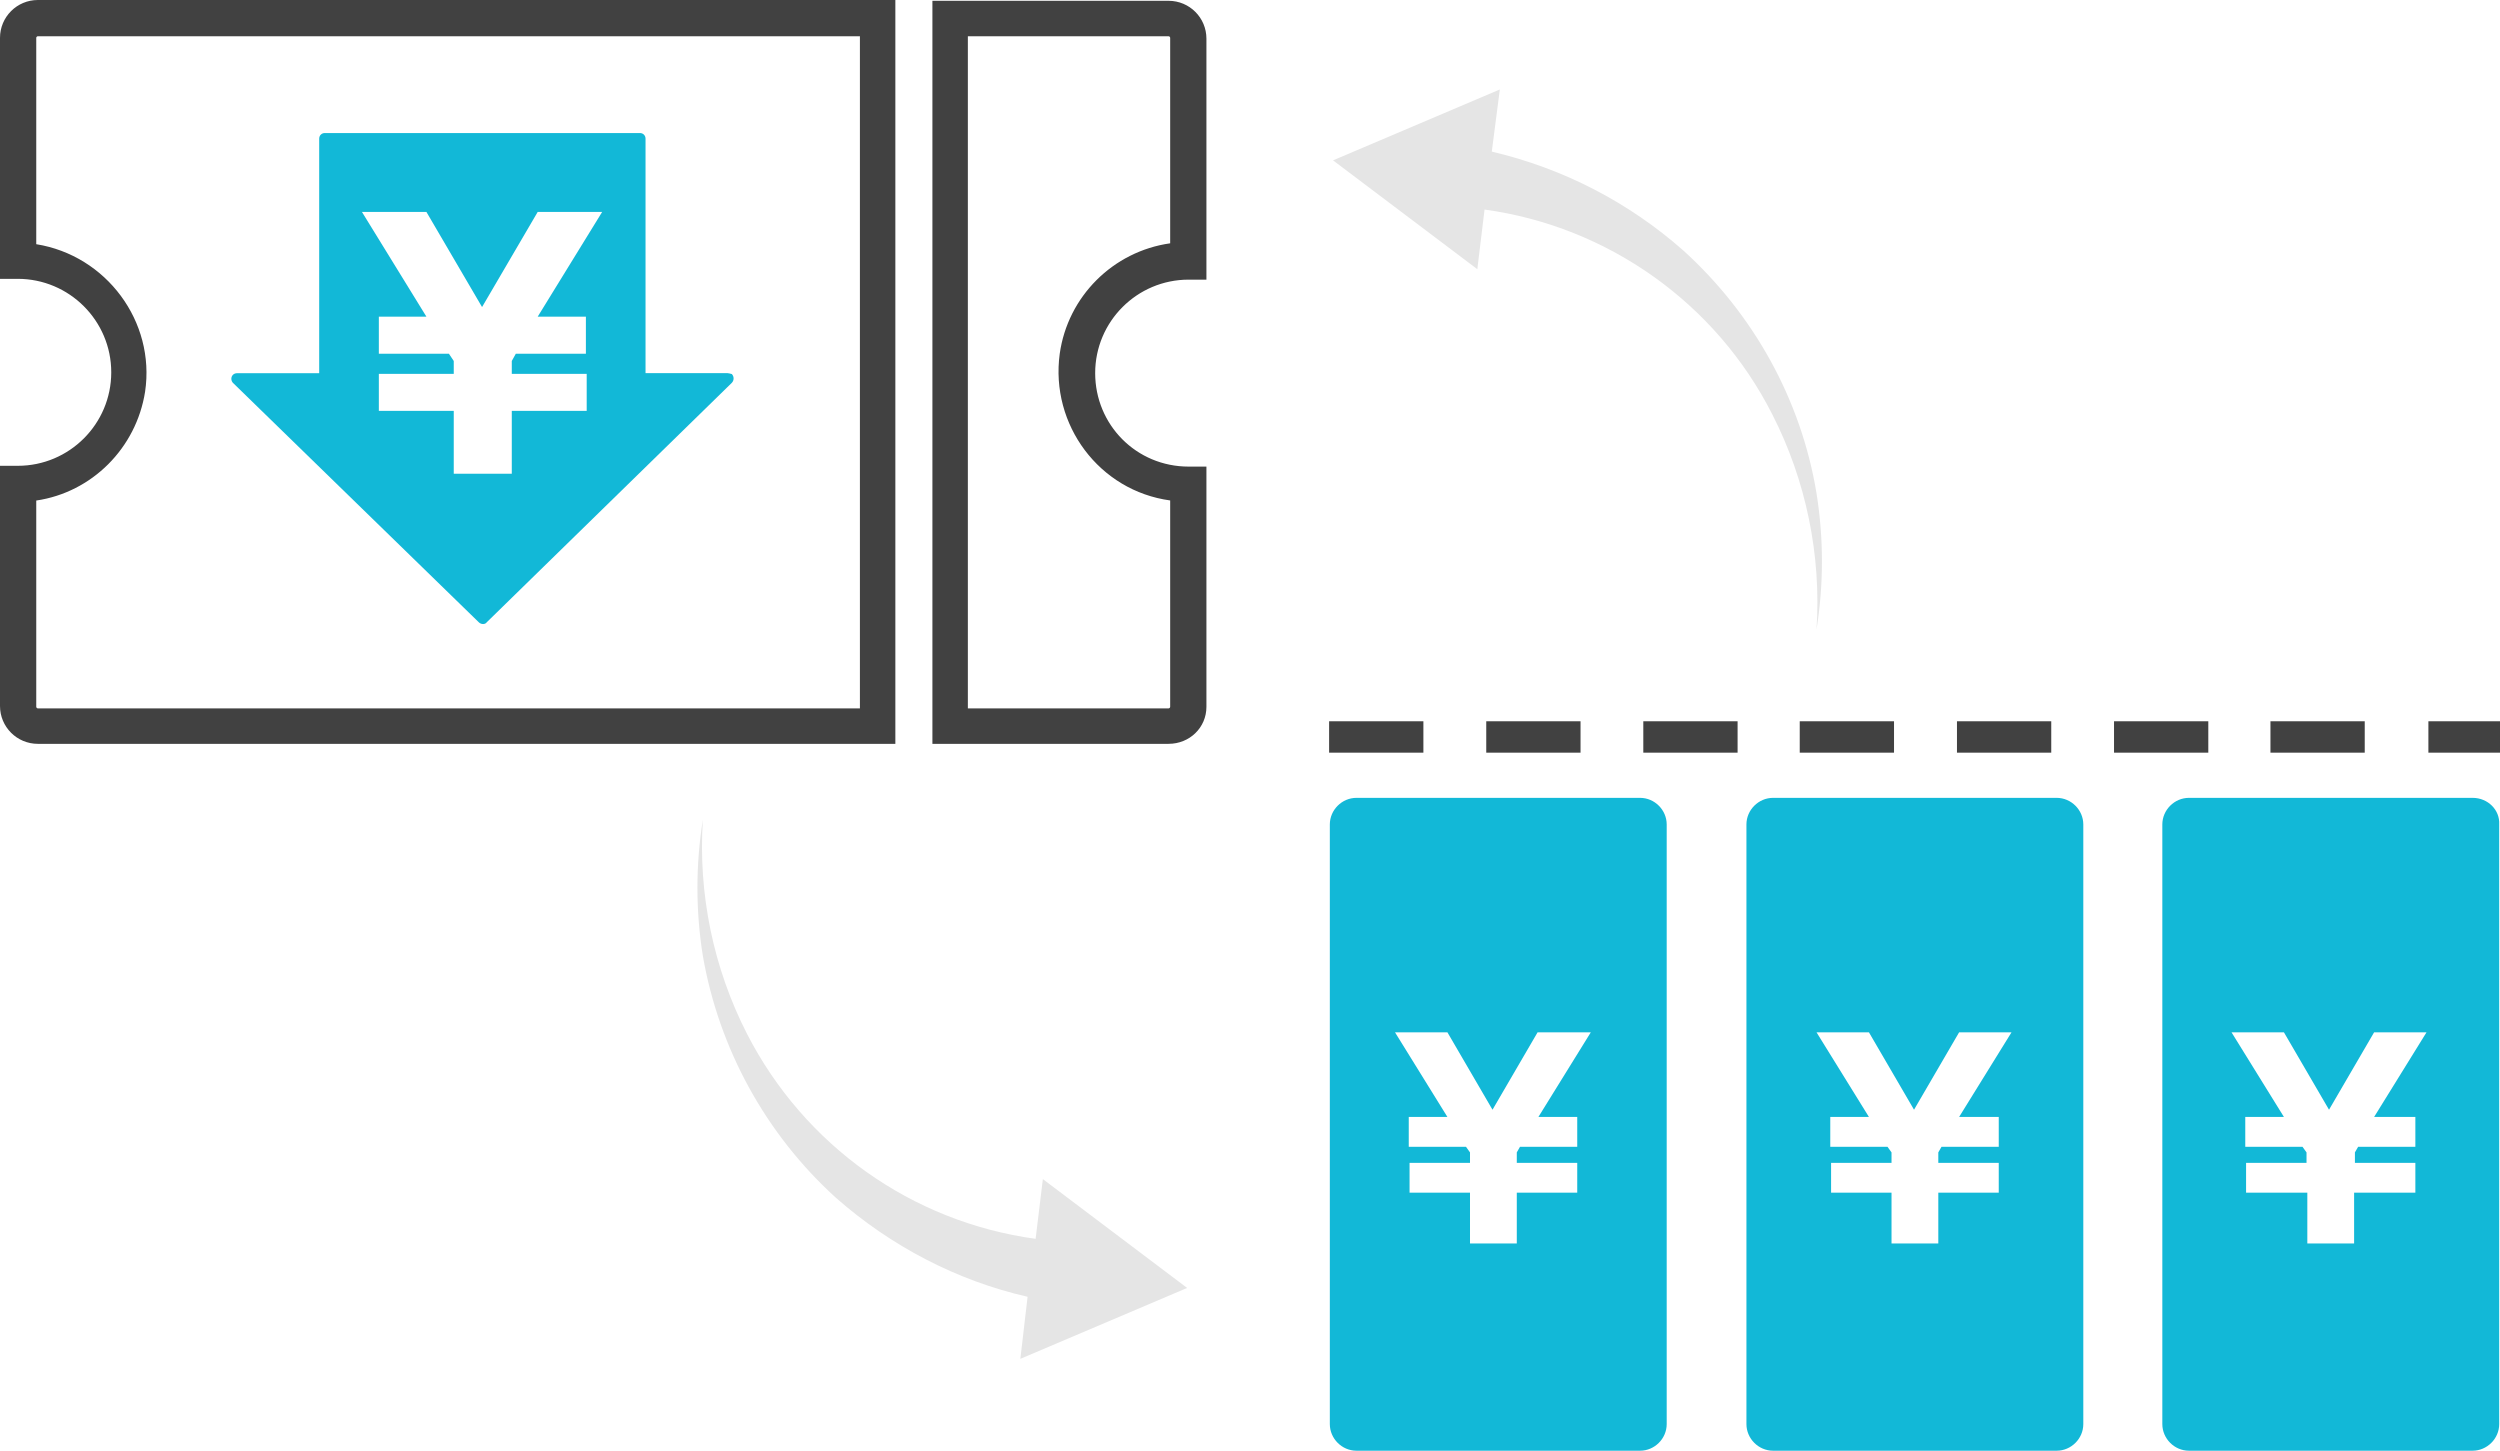
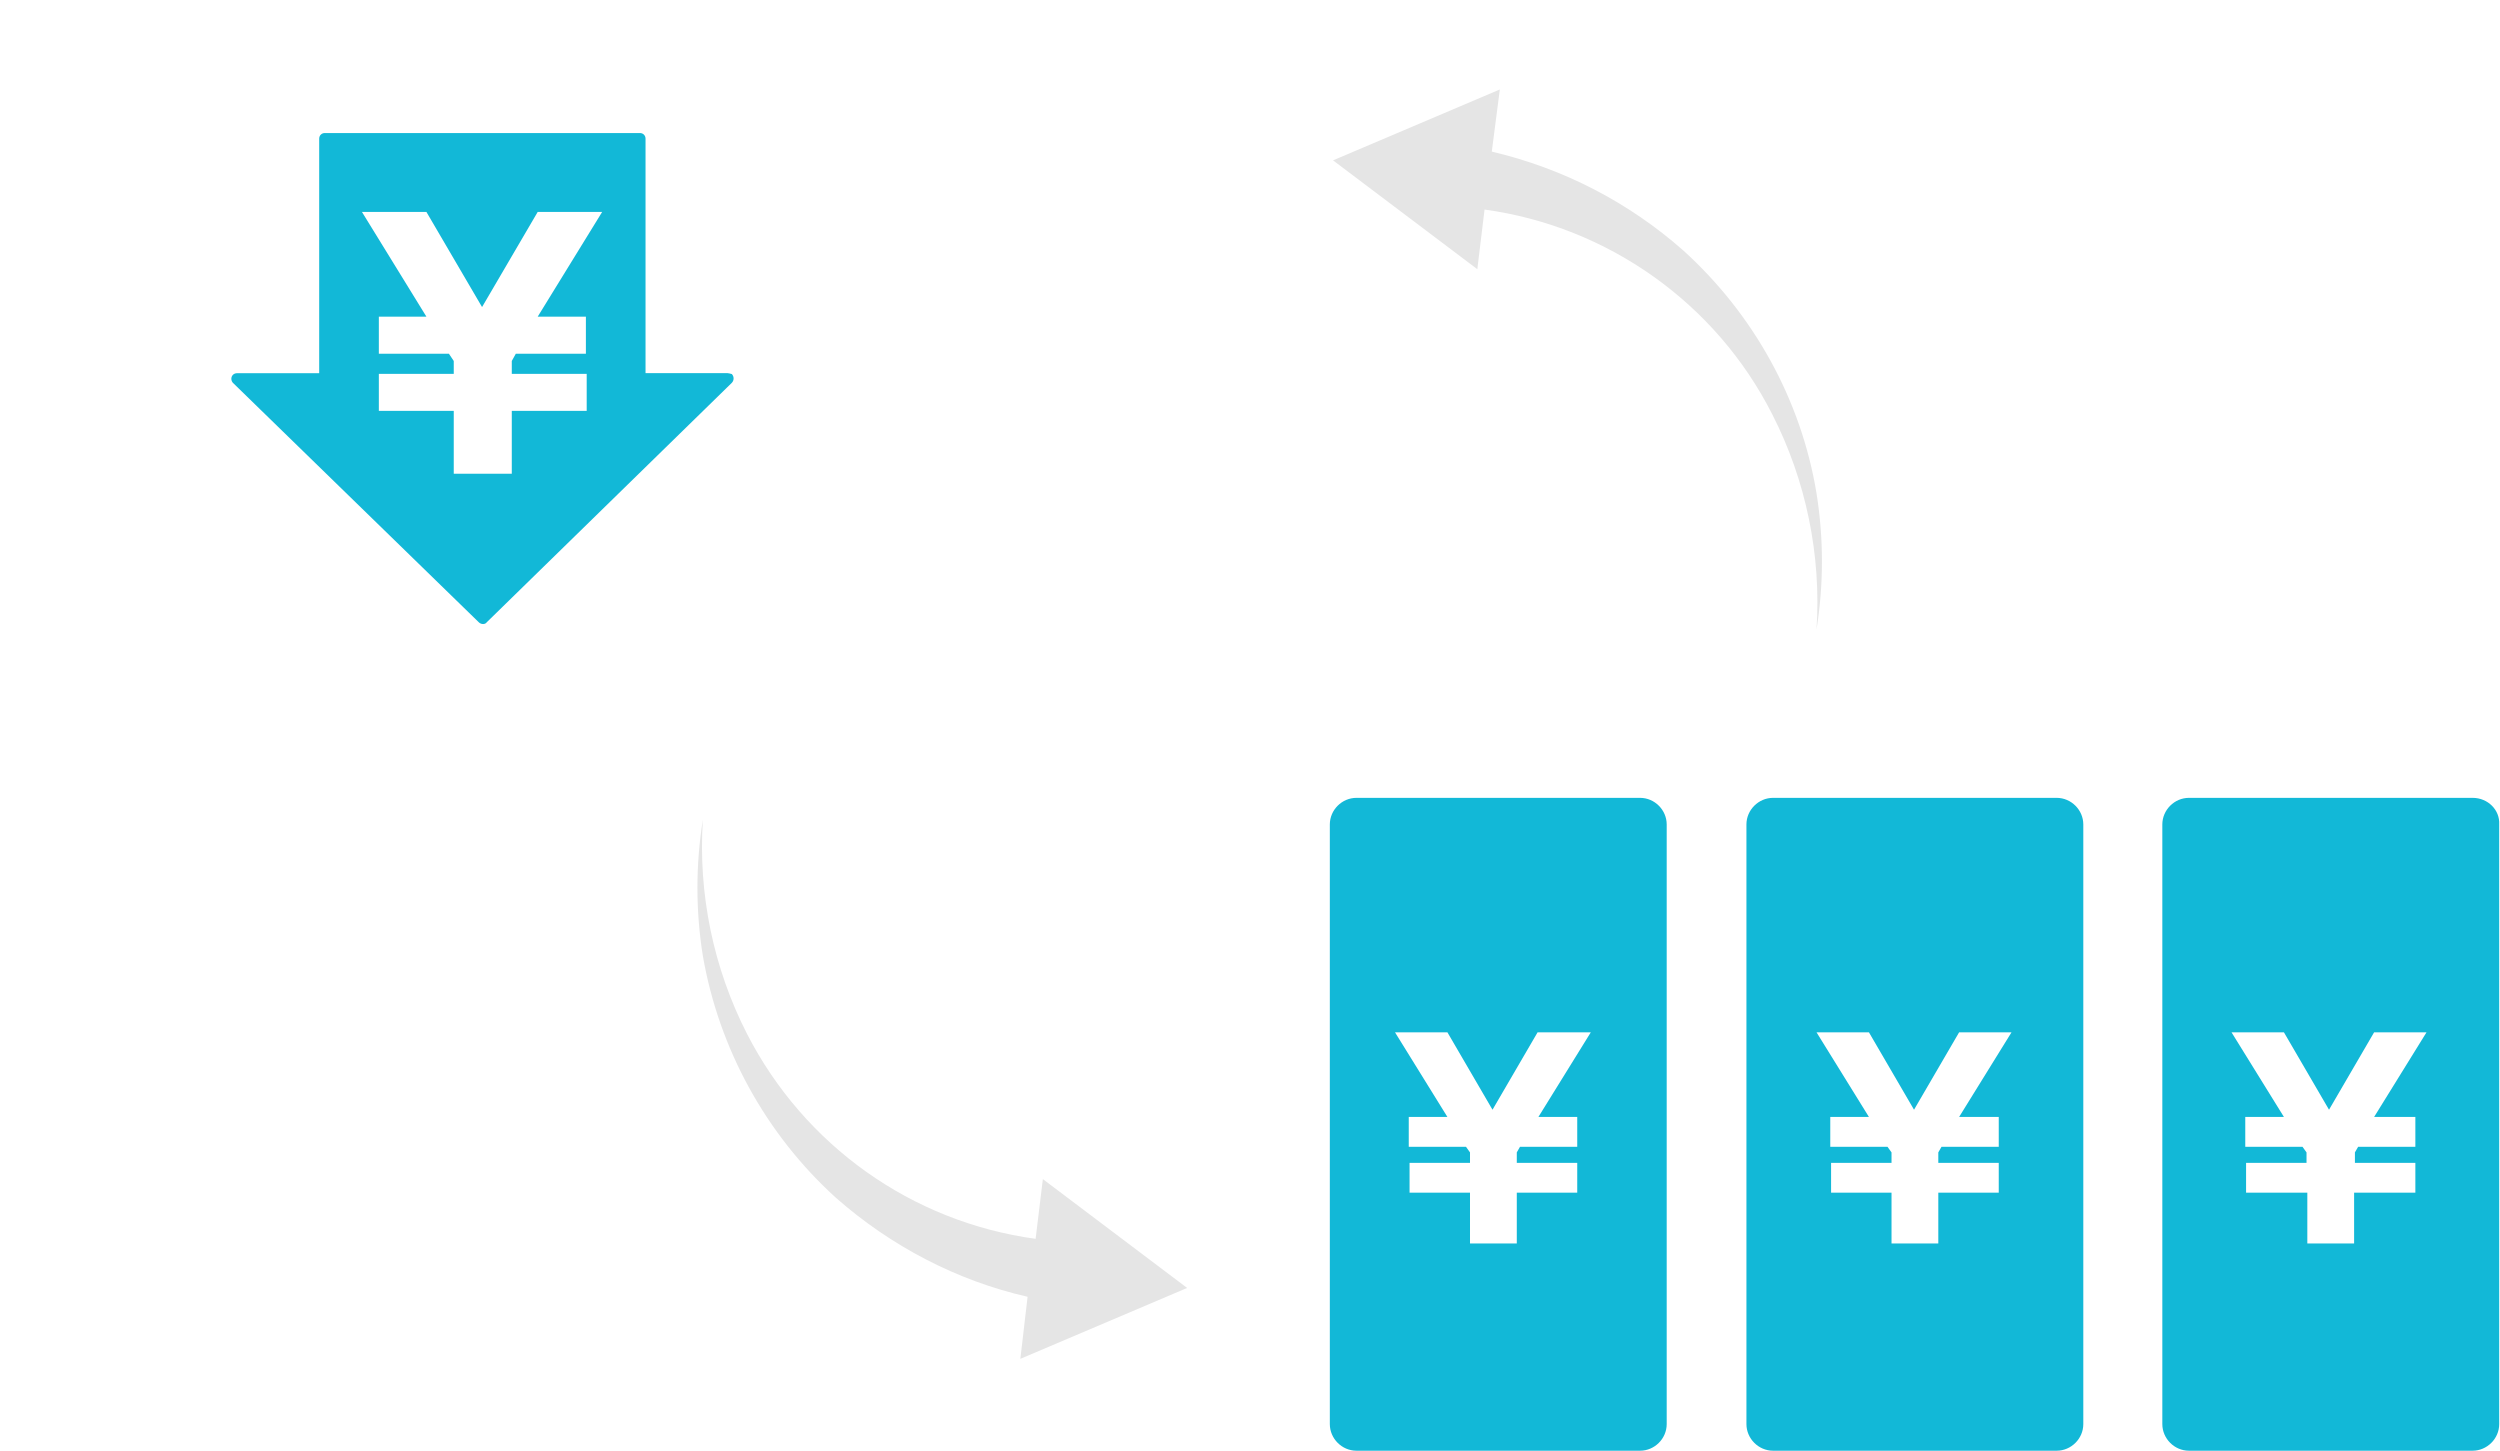
<svg xmlns="http://www.w3.org/2000/svg" viewBox="0 0 280 162.48" width="280" height="162.48">
-   <path d="m115.99,138.74l.81-6.68,16.16,12.19-18.68,7.94.81-6.95c-7.94-1.81-15.34-5.69-21.48-11.1-7.85-7.13-13.09-16.7-14.89-27.08-.81-5.05-.81-10.2,0-15.25-.54,8.3,1.17,16.61,4.96,24.01,6.41,12.46,18.41,21.03,32.31,22.93h0ZM167.98,10.02l-18.68,7.94,16.16,12.19.81-6.68c13.81,1.9,25.91,10.47,32.22,22.93,3.79,7.4,5.51,15.8,4.96,24.1.81-5.05.81-10.2,0-15.25-1.72-10.47-7.04-20.04-14.89-27.17-6.14-5.42-13.45-9.21-21.48-11.1l.9-6.95h0Z" fill="#e5e5e5" />
-   <path d="m130.88,83.31h-26.45V.09h26.45c2.35,0,4.24,1.9,4.24,4.24v26.99h-1.99c-5.78,0-10.47,4.69-10.47,10.47s4.6,10.47,10.47,10.47h1.99v26.9c0,2.35-1.9,4.15-4.24,4.15Zm-22.39-3.97h22.39c.09,0,.18-.09.18-.18h0v-23.11c-7.94-1.08-13.45-8.48-12.37-16.43.9-6.41,5.96-11.46,12.37-12.37V4.24c0-.09-.09-.18-.18-.18h-22.48v75.28h.09Zm-8.21,3.97H4.24c-2.35,0-4.24-1.9-4.24-4.24v-26.9h1.99c5.78,0,10.47-4.69,10.47-10.47S7.76,31.23,1.99,31.23H0V4.24C0,1.9,1.9,0,4.24,0h96.04v83.31ZM4.06,56.05v23.11c0,.09.09.18.18.18h92.07V4.06H4.24c-.09,0-.18.09-.18.18v23.11c7.85,1.26,13.36,8.67,12.19,16.52-.99,6.32-5.96,11.28-12.19,12.19h0Zm179.99,24.73h10.56v3.52h-10.56v-3.52Zm63.28,0h-10.56v3.52h10.56v-3.52Zm-35.2,0h-10.56v3.52h10.56v-3.52Zm67.88,0h-8.03v3.52h8.03v-3.52Zm-131.15,3.52h10.56v-3.52h-10.56v3.52Zm80.88-3.52h-10.56v3.52h10.56v-3.52Zm-63.28,3.52h10.56v-3.52h-10.56v3.52Zm98.39-3.52h-10.56v3.52h10.56v-3.52Z" fill="#414141" />
+   <path d="m115.99,138.74l.81-6.68,16.16,12.19-18.68,7.94.81-6.95c-7.94-1.81-15.34-5.69-21.48-11.1-7.85-7.13-13.09-16.7-14.89-27.08-.81-5.05-.81-10.2,0-15.25-.54,8.3,1.17,16.61,4.96,24.01,6.41,12.46,18.41,21.03,32.31,22.93h0ZM167.98,10.02l-18.68,7.94,16.16,12.19.81-6.68c13.81,1.9,25.91,10.47,32.22,22.93,3.79,7.4,5.51,15.8,4.96,24.1.81-5.05.81-10.2,0-15.25-1.72-10.47-7.04-20.04-14.89-27.17-6.14-5.42-13.45-9.21-21.48-11.1l.9-6.95Z" fill="#e5e5e5" />
  <path d="m81.51,41.79h-9.21V15.53c0-.36-.27-.63-.63-.63h-35.29c-.36,0-.63.27-.63.63v26.27h-9.21c-.36,0-.63.27-.63.63,0,.18.09.36.18.45l27.53,26.81c.27.27.72.27.9,0h0l27.44-26.81c.27-.27.27-.72,0-.99-.09,0-.27-.09-.45-.09Zm-15.89-6.32v4.15h-7.85l-.45.81v1.44h8.39v4.15h-8.39v7.04h-6.5v-7.04h-8.39v-4.15h8.39v-1.44l-.54-.81h-7.85v-4.15h5.33l-7.22-11.73h7.22l6.23,10.65,6.23-10.65h7.22l-7.22,11.73s5.42,0,5.42,0Zm164.73,53.89h-31.77c-1.62,0-2.98,1.35-2.98,2.98v67.16c0,1.62,1.35,2.98,2.98,2.98h31.77c1.62,0,2.98-1.35,2.98-2.98v-67.16c0-1.62-1.35-2.98-2.98-2.98h0Zm46.58,0h-31.77c-1.62,0-2.98,1.35-2.98,2.98v67.16c0,1.62,1.35,2.98,2.98,2.98h31.77c1.62,0,2.98-1.35,2.98-2.98v-67.16c.09-1.62-1.26-2.98-2.98-2.98Zm-93.24,0h-31.77c-1.62,0-2.98,1.35-2.98,2.98v67.16c0,1.62,1.35,2.98,2.98,2.98h31.77c1.62,0,2.98-1.35,2.98-2.98v-67.16c0-1.62-1.35-2.98-2.98-2.98Zm40.17,35.74v3.34h-6.41l-.36.63v1.17h6.77v3.34h-6.77v5.69h-5.24v-5.69h-6.77v-3.34h6.77v-1.17l-.45-.63h-6.41v-3.34h4.33l-5.87-9.48h5.87l5.05,8.67,5.05-8.67h5.87l-5.87,9.48h4.42Zm-47.21,0v3.34h-6.41l-.36.63v1.17h6.77v3.34h-6.77v5.69h-5.24v-5.69h-6.77v-3.34h6.77v-1.17l-.45-.63h-6.41v-3.34h4.33l-5.87-9.48h5.87l5.05,8.67,5.05-8.67h5.96l-5.87,9.48h4.33,0Zm93.87,0v3.34h-6.41l-.36.63v1.17h6.77v3.34h-6.86v5.69h-5.24v-5.69h-6.86v-3.34h6.77v-1.17l-.45-.63h-6.41v-3.34h4.33l-5.87-9.48h5.87l5.05,8.67,5.05-8.67h5.87l-5.87,9.48h4.6Z" fill="#12b8d7" />
</svg>